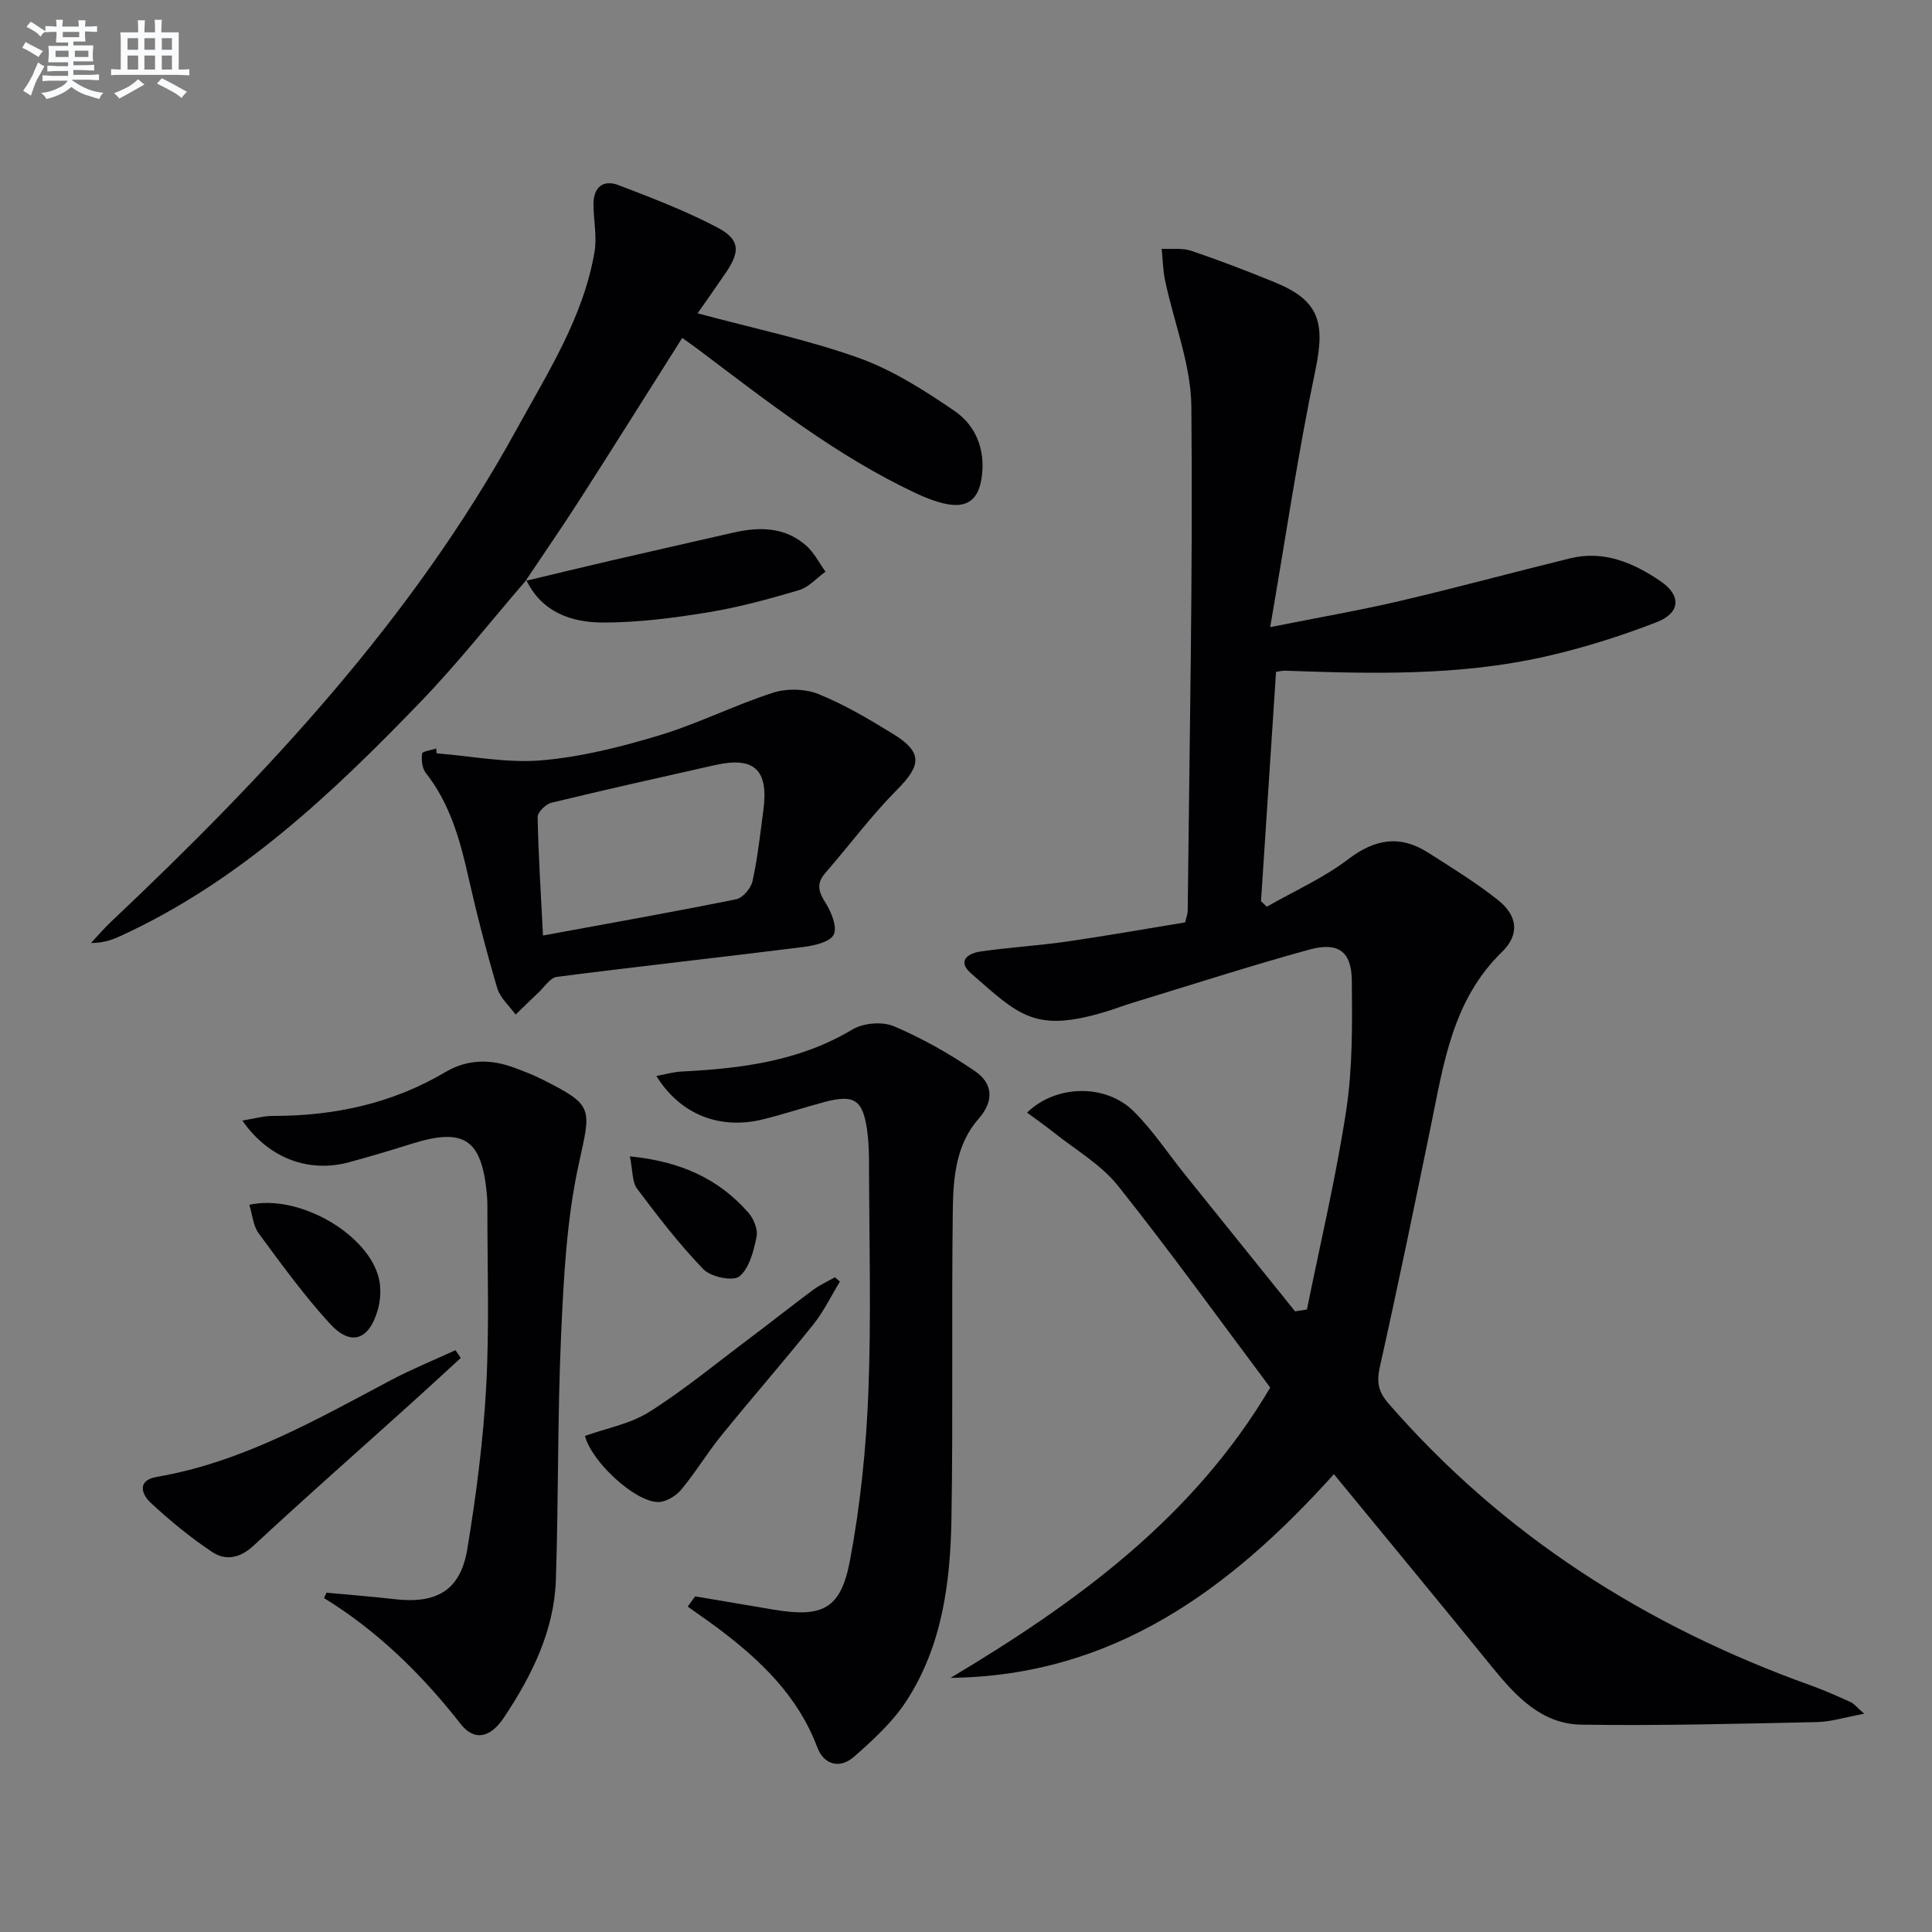
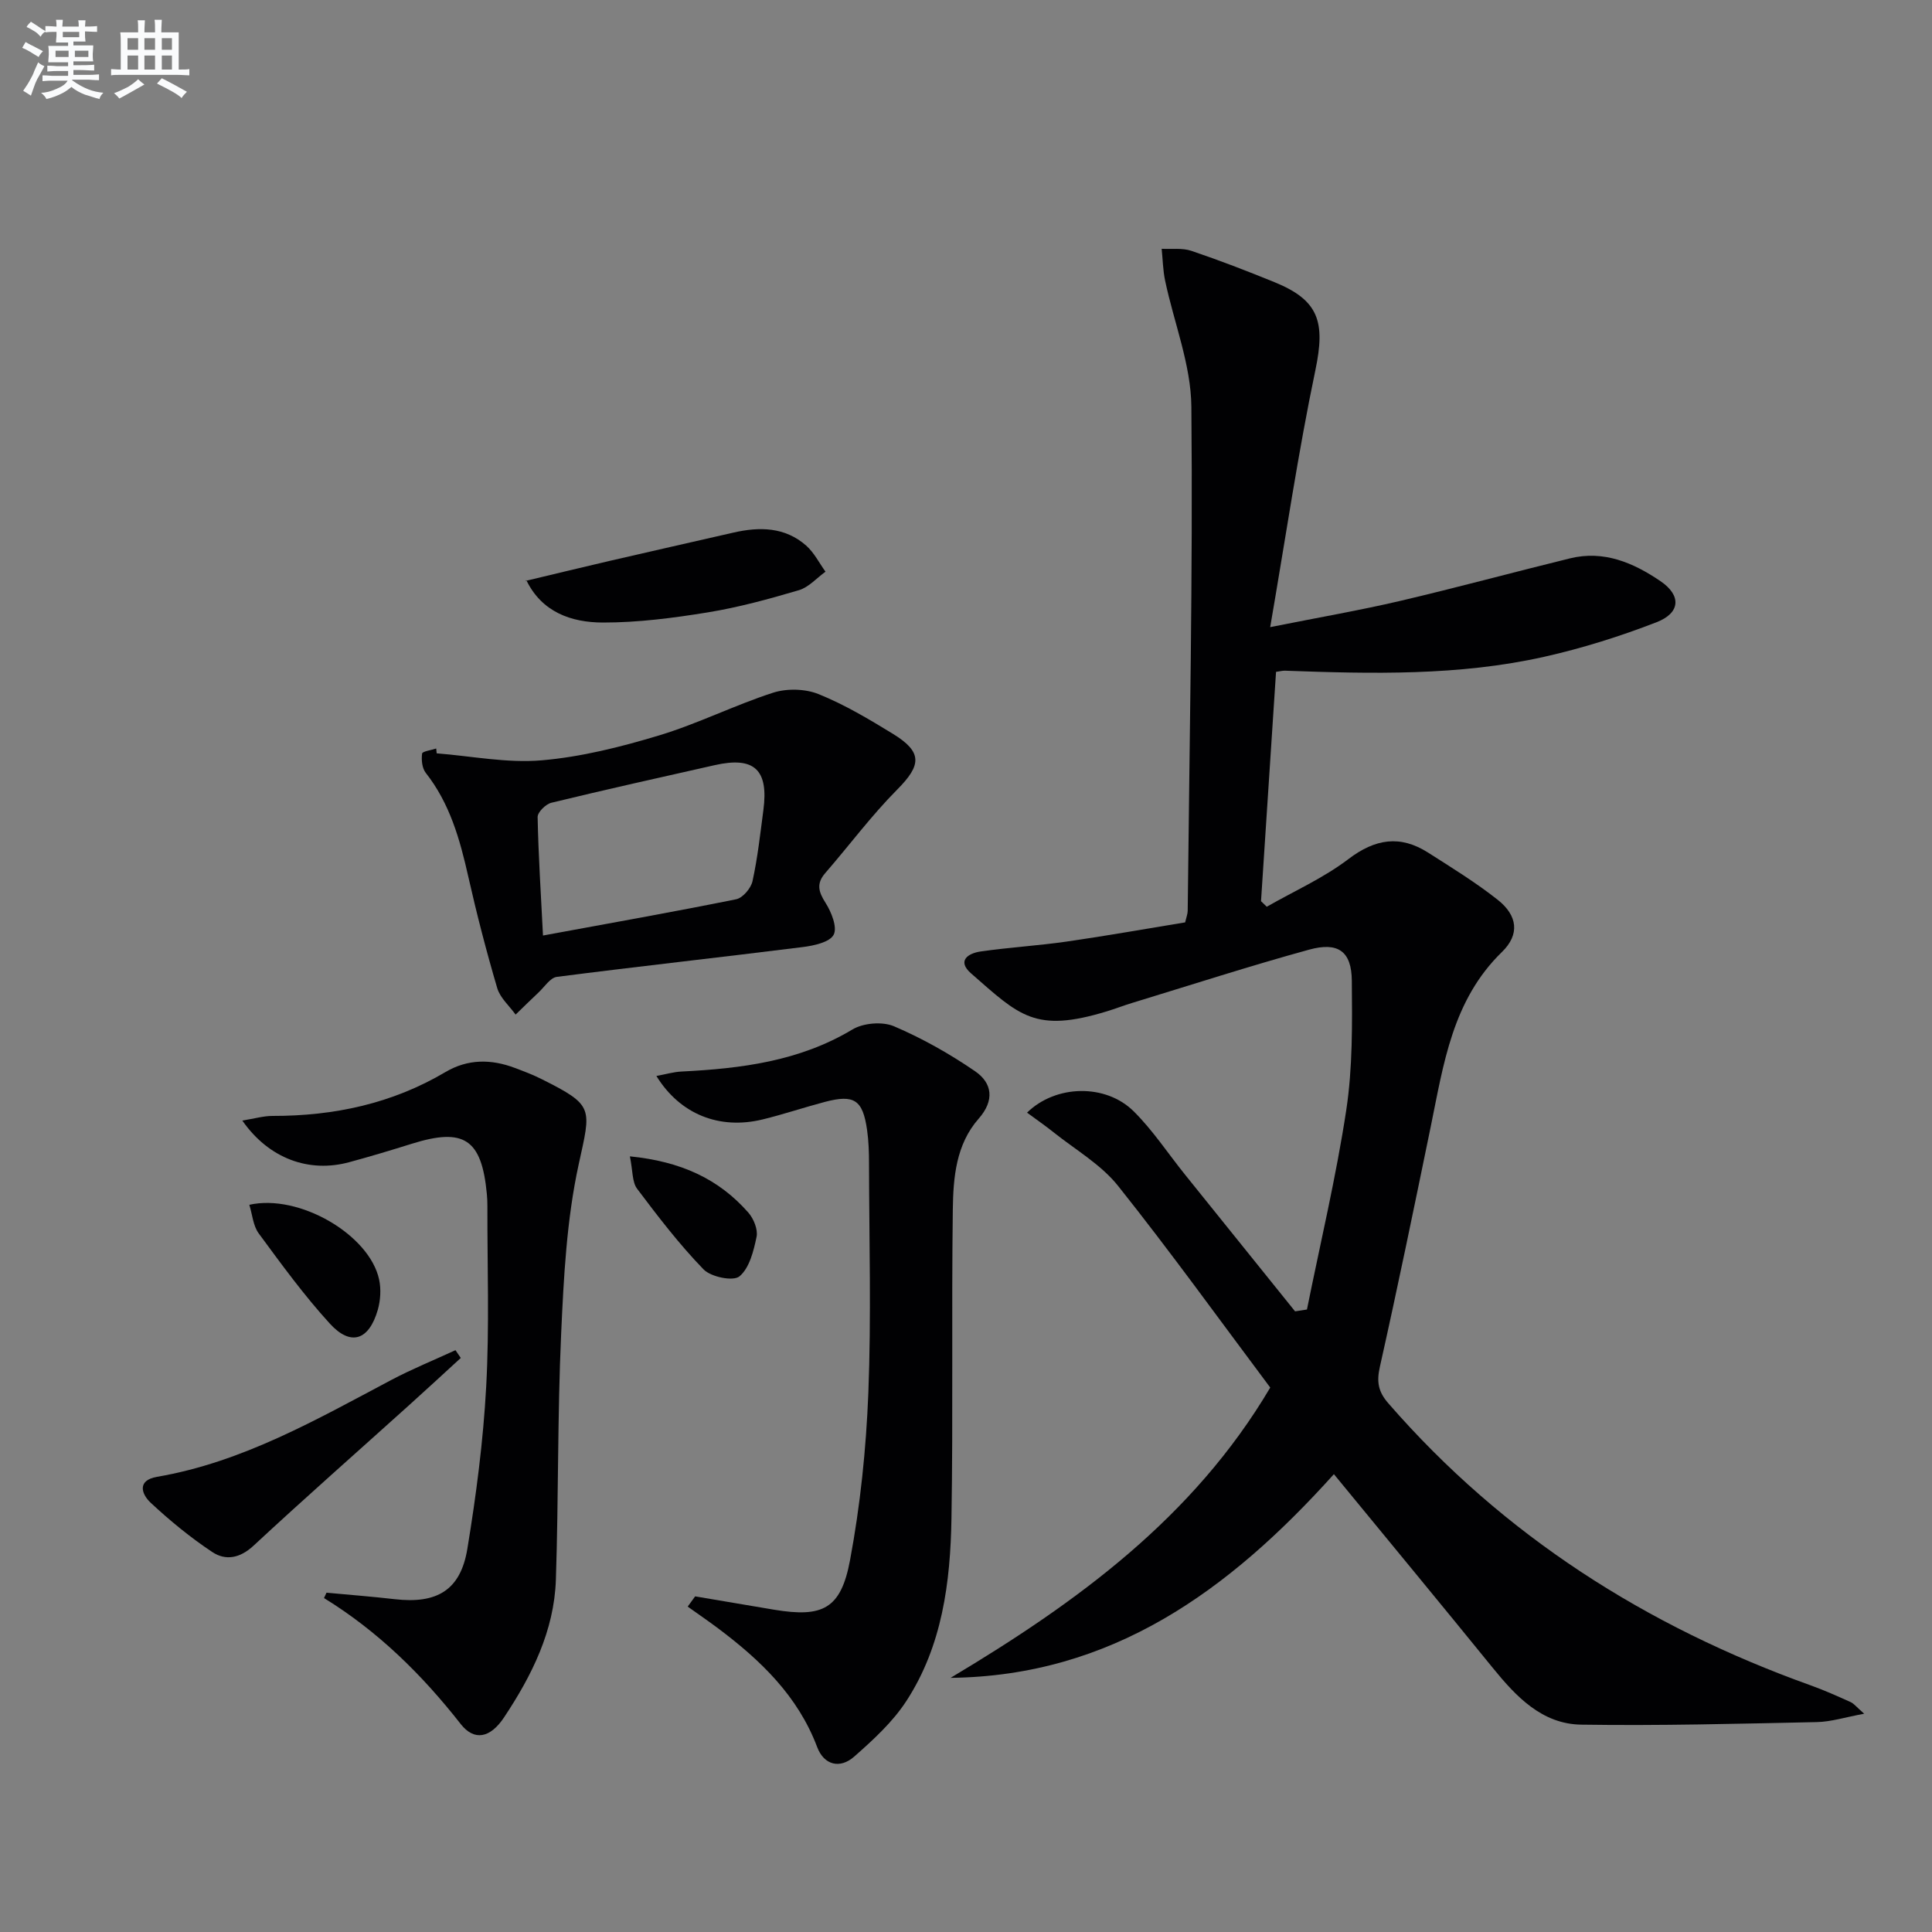
<svg xmlns="http://www.w3.org/2000/svg" enable-background="new 0 0 400 400" viewBox="0 0 400 400">
  <rect x="0" y="0" width="400" height="400" fill="#808080" stroke="none" />
  <g fill="#010103">
    <path d="m270.59 271.12c2.77-13.76 6.04-27.44 8.14-41.3 1.33-8.78 1.23-17.84 1.15-26.76-.05-6.08-2.8-8.11-8.86-6.44-12.3 3.38-24.44 7.31-36.64 11.03-1.75.53-3.45 1.2-5.2 1.73-14.93 4.57-18.13.89-28.12-7.84-3-2.62-.62-4.18 1.99-4.55 5.91-.85 11.9-1.2 17.81-2.05 8.2-1.18 16.36-2.64 24.51-3.97.26-1.11.52-1.74.53-2.37.36-34.8 1.09-69.61.76-104.4-.08-8.72-3.61-17.4-5.44-26.12-.45-2.14-.48-4.38-.71-6.57 2.06.11 4.26-.21 6.14.42 5.81 1.96 11.55 4.18 17.24 6.5 9.21 3.75 10.53 8.26 8.45 18.19-3.59 17.14-6.13 34.51-9.36 53.22 10.17-2.03 18.58-3.48 26.87-5.42 11.78-2.76 23.46-5.94 35.21-8.82 7.01-1.72 13.13.92 18.72 4.72 4.35 2.95 4.17 6.58-.82 8.51-7.54 2.92-15.35 5.38-23.24 7.15-17.68 3.97-35.69 3.53-53.67 2.88-.46-.02-.93.11-1.86.24-1.04 15.84-2.07 31.66-3.11 47.48.4.38.79.77 1.19 1.15 5.67-3.24 11.76-5.95 16.91-9.87 5.55-4.22 10.71-5.01 16.47-1.35 4.9 3.12 9.88 6.19 14.43 9.78 4.12 3.25 4.62 7.17.89 10.8-10.29 10-12.09 23.22-14.76 36.21-3.41 16.58-6.82 33.16-10.52 49.67-.7 3.13-.36 5.15 1.76 7.58 23.85 27.43 53.44 46.2 87.44 58.39 2.81 1.01 5.54 2.23 8.26 3.46.69.31 1.21 1.01 2.81 2.41-3.93.72-6.85 1.67-9.8 1.73-16.26.34-32.52.78-48.78.53-8.09-.12-13.44-5.75-18.29-11.72-10.79-13.28-21.69-26.47-32.92-40.14-21.8 24.23-46.04 41.78-79.36 42.17 26.08-15.58 50.25-33.13 66.18-60.1-10.45-13.95-20.64-28.12-31.51-41.76-3.53-4.43-8.82-7.47-13.35-11.09-1.75-1.4-3.6-2.67-5.49-4.07 5.95-5.82 16.27-6.02 22.06-.29 3.98 3.94 7.11 8.73 10.65 13.13 7.59 9.44 15.19 18.86 22.78 28.3.83-.13 1.64-.25 2.46-.38z" />
-     <path d="m108.96 120.1c-7.25 8.4-14.13 17.16-21.82 25.14-18.4 19.09-37.61 37.27-62.15 48.53-1.78.82-3.62 1.48-6.14 1.46 1.34-1.43 2.61-2.94 4.03-4.28 32.29-30.5 62.49-62.73 84.07-102.05 6.46-11.77 13.84-23.2 16.14-36.76.54-3.18-.21-6.57-.22-9.86-.01-3.48 1.98-5.17 5.16-3.96 6.93 2.65 13.91 5.32 20.46 8.76 4.73 2.49 4.8 4.95 1.8 9.36-1.93 2.84-3.92 5.65-5.86 8.43 11.38 3.07 22.59 5.4 33.27 9.2 7.05 2.51 13.64 6.72 19.88 10.98 4.4 3 6.44 7.92 5.7 13.58-.64 4.86-3.02 6.71-7.78 5.62-2.08-.48-4.11-1.29-6.04-2.21-16.22-7.65-30.25-18.65-44.46-29.36-1.17-.89-2.38-1.73-3.75-2.72-7.12 11.25-14.07 22.34-21.13 33.35-3.66 5.71-7.52 11.29-11.29 16.93-.02.03.13-.14.13-.14z" />
    <path d="m143.92 330.51c5.46.92 10.92 1.86 16.39 2.77 10.01 1.65 13.79-.15 15.68-10.26 2.13-11.38 3.33-23.03 3.79-34.6.62-15.81.17-31.66.14-47.49 0-2.33-.07-4.68-.4-6.98-.89-6.24-2.66-7.41-8.71-5.82-4.33 1.14-8.58 2.58-12.93 3.64-8.93 2.17-17.09-1.06-21.98-9 1.91-.35 3.54-.84 5.19-.92 12.36-.62 24.42-2.12 35.4-8.71 2.25-1.35 6.19-1.68 8.58-.67 5.87 2.5 11.53 5.7 16.8 9.31 3.61 2.47 4.06 6.07.76 9.82-4.71 5.34-5.27 12.2-5.36 18.81-.28 21.33.07 42.66-.28 63.99-.22 13.21-1.91 26.35-9.32 37.75-2.83 4.36-6.87 8.06-10.82 11.54-2.91 2.57-6.24 1.79-7.66-1.97-4-10.61-11.73-17.99-20.49-24.57-2.07-1.55-4.21-3.01-6.32-4.52.51-.69 1.02-1.4 1.54-2.12z" />
-     <path d="m50.17 232c2.54-.41 4.4-.96 6.25-.96 12.72.02 24.75-2.54 35.8-9.08 4.64-2.74 9.46-2.71 14.37-.86 1.86.7 3.74 1.41 5.51 2.3 11.02 5.52 10.26 5.95 7.7 17.72-2.48 11.4-3.09 23.3-3.62 35.03-.77 16.95-.53 33.94-1.09 50.9-.35 10.6-4.99 19.87-10.72 28.5-2.88 4.34-6.19 4.95-8.98 1.4-8.02-10.24-17.13-19.21-28.31-26.09.17-.37.35-.74.52-1.11 4.7.44 9.41.8 14.09 1.34 8.77 1.02 13.66-1.85 15.07-10.42 1.83-11.11 3.29-22.34 3.9-33.58.68-12.42.22-24.9.25-37.36 0-.83-.03-1.67-.11-2.5-1.07-11.41-4.72-13.82-15.57-10.42-4.28 1.34-8.57 2.63-12.9 3.8-8.32 2.28-16.66-.71-22.16-8.61z" />
+     <path d="m50.17 232c2.54-.41 4.4-.96 6.25-.96 12.72.02 24.75-2.54 35.8-9.08 4.64-2.74 9.46-2.71 14.37-.86 1.86.7 3.74 1.41 5.51 2.3 11.02 5.52 10.26 5.95 7.7 17.72-2.48 11.4-3.09 23.3-3.62 35.03-.77 16.95-.53 33.94-1.09 50.9-.35 10.6-4.99 19.87-10.72 28.5-2.88 4.34-6.19 4.95-8.98 1.4-8.02-10.24-17.13-19.21-28.31-26.09.17-.37.35-.74.52-1.11 4.7.44 9.41.8 14.09 1.34 8.77 1.02 13.66-1.85 15.07-10.42 1.83-11.11 3.29-22.34 3.9-33.58.68-12.42.22-24.9.25-37.36 0-.83-.03-1.67-.11-2.5-1.07-11.41-4.72-13.82-15.57-10.42-4.28 1.34-8.57 2.63-12.9 3.8-8.32 2.28-16.66-.71-22.16-8.61" />
    <path d="m90.41 155.97c7.24.57 14.56 2.06 21.7 1.45 8.2-.7 16.39-2.76 24.31-5.15 8.04-2.42 15.64-6.27 23.63-8.85 2.86-.92 6.66-.83 9.43.29 5.36 2.16 10.42 5.18 15.37 8.21 6.19 3.8 5.94 6.49.89 11.57-5.34 5.38-9.9 11.53-14.88 17.27-1.88 2.17-1.41 3.86.05 6.15 1.22 1.91 2.49 5.09 1.69 6.62-.83 1.56-4.1 2.26-6.41 2.55-16.96 2.13-33.95 3.99-50.9 6.17-1.39.18-2.57 2.1-3.81 3.25-1.6 1.5-3.16 3.04-4.73 4.56-1.3-1.81-3.2-3.45-3.8-5.47-2.25-7.63-4.25-15.35-6-23.11-1.73-7.69-3.81-15.13-8.81-21.48-.76-.97-.92-2.69-.75-3.98.06-.47 1.9-.7 2.92-1.05.05.36.07.68.1 1zm22.01 37.72c14.04-2.59 27.06-4.89 40-7.51 1.37-.28 3.06-2.28 3.38-3.75 1.06-4.84 1.6-9.79 2.25-14.71 1.11-8.37-1.89-11.15-10.05-9.31-11.29 2.54-22.59 5.06-33.84 7.79-1.17.28-2.87 1.96-2.85 2.96.16 7.92.67 15.84 1.11 24.53z" />
    <path d="m95.4 281.15c-3.58 3.28-7.15 6.58-10.76 9.83-10.73 9.67-21.57 19.21-32.15 29.04-2.82 2.62-5.79 3.14-8.54 1.31-4.52-3-8.77-6.49-12.74-10.19-1.93-1.8-2.89-4.66 1.3-5.38 17.69-3.03 32.97-11.83 48.5-20.05 4.31-2.28 8.85-4.12 13.29-6.17.36.55.73 1.08 1.1 1.61z" />
    <path d="m108.81 120.27c5.78-1.38 11.56-2.78 17.35-4.13 8.55-1.98 17.12-3.91 25.68-5.87 5.41-1.24 10.68-1.18 15.07 2.69 1.64 1.45 2.69 3.58 4 5.4-1.82 1.31-3.47 3.23-5.5 3.83-6.19 1.83-12.47 3.55-18.83 4.59-7.18 1.17-14.5 2.12-21.75 2.11-6.52-.01-12.66-2.13-15.87-8.8 0 .01-.15.18-.15.18z" />
-     <path d="m121.12 297.29c4.46-1.6 9.37-2.49 13.29-4.96 7.13-4.5 13.69-9.91 20.45-14.99 4.52-3.39 8.94-6.91 13.48-10.28 1.39-1.03 3.01-1.76 4.53-2.62.34.3.68.61 1.02.91-1.83 2.99-3.36 6.21-5.54 8.92-6.23 7.77-12.79 15.28-19.07 23.02-2.92 3.6-5.31 7.63-8.29 11.18-1.09 1.3-3.19 2.55-4.79 2.51-4.92-.13-13.81-8.49-15.08-13.69z" />
    <path d="m51.62 249.44c10.33-2.32 24.87 6.2 26.87 15.46.43 1.99.29 4.31-.27 6.28-1.82 6.32-5.59 7.61-9.92 2.87-5.34-5.84-10.03-12.3-14.73-18.68-1.17-1.58-1.32-3.91-1.95-5.93z" />
    <path d="m130.41 239.41c10.53 1.05 18.38 4.65 24.53 11.65 1.1 1.26 2.01 3.5 1.7 5.01-.61 2.93-1.48 6.48-3.55 8.19-1.29 1.07-5.89.13-7.42-1.44-5.01-5.17-9.43-10.94-13.77-16.71-1.04-1.39-.87-3.68-1.49-6.7z" />
  </g>
  <path d="m6.8 9.5c.6.3 1.3.7 2.1 1.1-.4.4-.7.8-.9 1.2-.7-.4-1.3-.8-1.8-1.1s-1.1-.6-1.6-.8c.2-.4.5-.8.7-1.2.4.2.8.5 1.5.8zm.9 6.9c-.3.6-.5 1.1-.7 1.7s-.4 1.1-.6 1.7c-.6-.4-1.1-.7-1.6-1 .7-1 1.2-1.8 1.5-2.4.3-.5.6-1.1.8-1.7.3-.6.5-1.2.8-1.8.3.3.8.6 1.3.8-.7 1.3-1.2 2.2-1.5 2.7zm.1-11c.4.3 1 .7 1.7 1.1-.5.2-.8.6-1.1 1.1-.5-.6-1-1-1.4-1.2s-.9-.6-1.5-.8c.2-.4.5-.7.9-1.1.5.3.9.6 1.4.9zm10.5 13.1c1 .4 2 .6 3.1.7-.4.4-.7.8-.8 1.3-.9-.2-1.9-.6-3-.9-1-.4-2-.9-2.8-1.6-.5.4-1.1.9-1.9 1.3s-1.9.9-3.3 1.2c-.1-.3-.5-.8-1.1-1.3 1 0 2.1-.3 3.2-.8 1.2-.5 1.9-1 2.3-1.7h-3.2c-.4 0-1 0-2 .1v-1.2c1 0 1.7.1 2 .1h3.3v-1h-2.3c-.2 0-.9 0-2 .1v-1.2c1.2 0 1.9.1 2 .1h2.3v-.8h-4.1c0-.7.1-1.2.1-1.6 0-.5 0-1.1-.1-1.8h4.1v-.7h-2.5c0-.6.1-1.1.1-1.6v-.6h-.5c-.4 0-1 0-1.8.1v-1.3c1.2 0 1.9.1 2.1.1h.2c0-.3 0-.8-.1-1.4h1.4c0 .6-.1 1-.1 1.4h3.4c0-.4 0-.8-.1-1.3h1.5c0 .4-.1.9-.1 1.3.7 0 1.5 0 2.5-.1v1.2c-1 0-1.8-.1-2.5-.1v.6c0 .3 0 .8.1 1.5h-2.5v.8h4.1c0 .8-.1 1.3-.1 1.8s0 1 .1 1.5h-4.1v.8h1.4c.8 0 1.8 0 2.9-.1v1.2c-1 0-1.9-.1-2.8-.1h-1.5v1h3.2c.3 0 1 0 2.1-.1v1.2c-1.1 0-1.8-.1-2.1-.1h-3.4l-.1.1c1.4 1 2.4 1.5 3.4 1.9zm-4.1-6.7v-1.3h-2.7v1.3zm2.2-4.1v-1.1h-3.4v1.1zm1.9 4.1v-1.3h-2.8v1.3z" fill="#fafbfc" />
  <path d="m37 6.7v2.3 5.4c1 0 1.8 0 2.2-.1v1.3c-.6 0-1.5-.1-2.5-.1h-11.9c-.7 0-1.3 0-1.8.1v-1.3c.5 0 1.1.1 2 .1v-5.2c0-1 0-1.8-.1-2.5h3.7c0-1.3 0-2.1-.1-2.5h1.5c0 .4-.1 1.3-.1 2.5h2.2c0-1.2 0-2.1-.1-2.6h1.5c0 .4-.1 1.3-.1 2.6zm-12.3 13.7c-.3-.4-.7-.8-1.1-1.1 1.1-.4 2.1-.9 2.9-1.3.8-.5 1.5-1 2.1-1.6.4.4.9.8 1.3 1.1-2.5 1.4-4.2 2.4-5.2 2.9zm3.9-10.1v-2.4h-2.2v2.4zm0 4.1v-2.9h-2.2v2.9zm3.5-4.1v-2.4h-2.2v2.4zm0 4.1v-2.9h-2.2v2.9zm.4 2.9 1-1.1c.6.3 1.4.7 2.5 1.3s2 1.1 2.7 1.5c-.4.4-.8.8-1.1 1.3-.8-.8-2.5-1.7-5.1-3zm3.1-7v-2.4h-2.1v2.4zm0 4.1v-2.9h-2.1v2.9z" fill="#fafbfc" />
</svg>